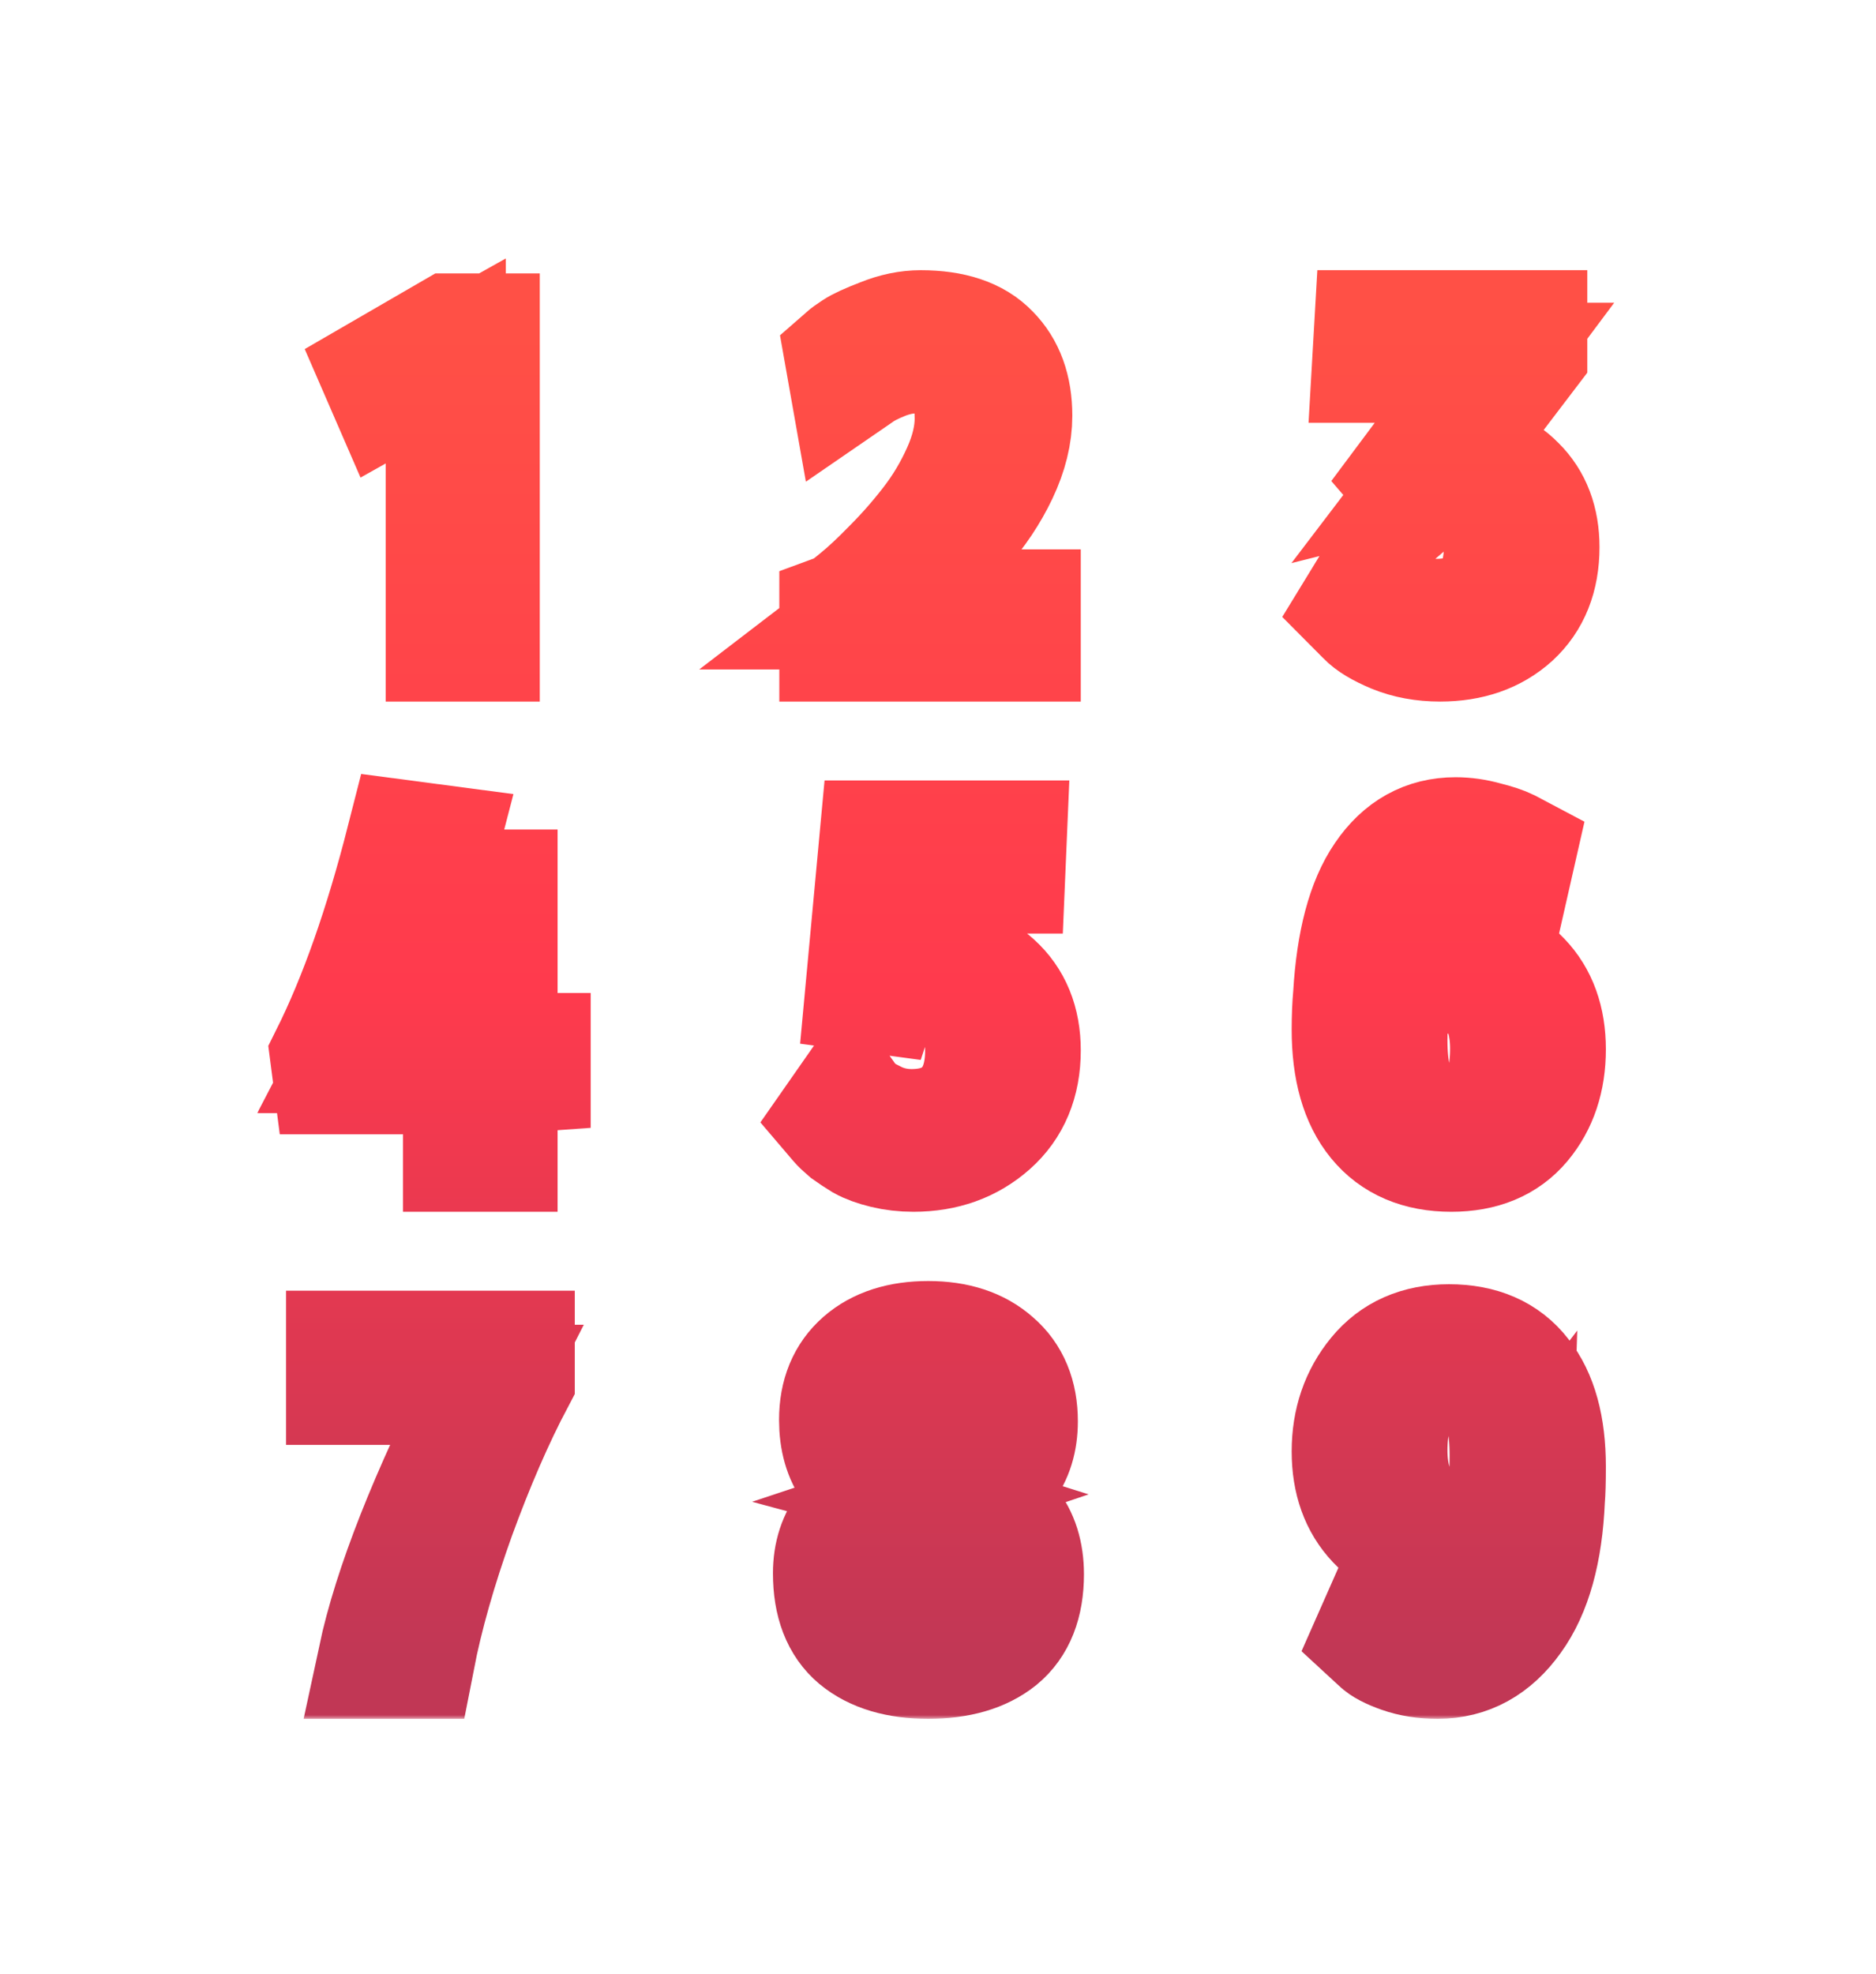
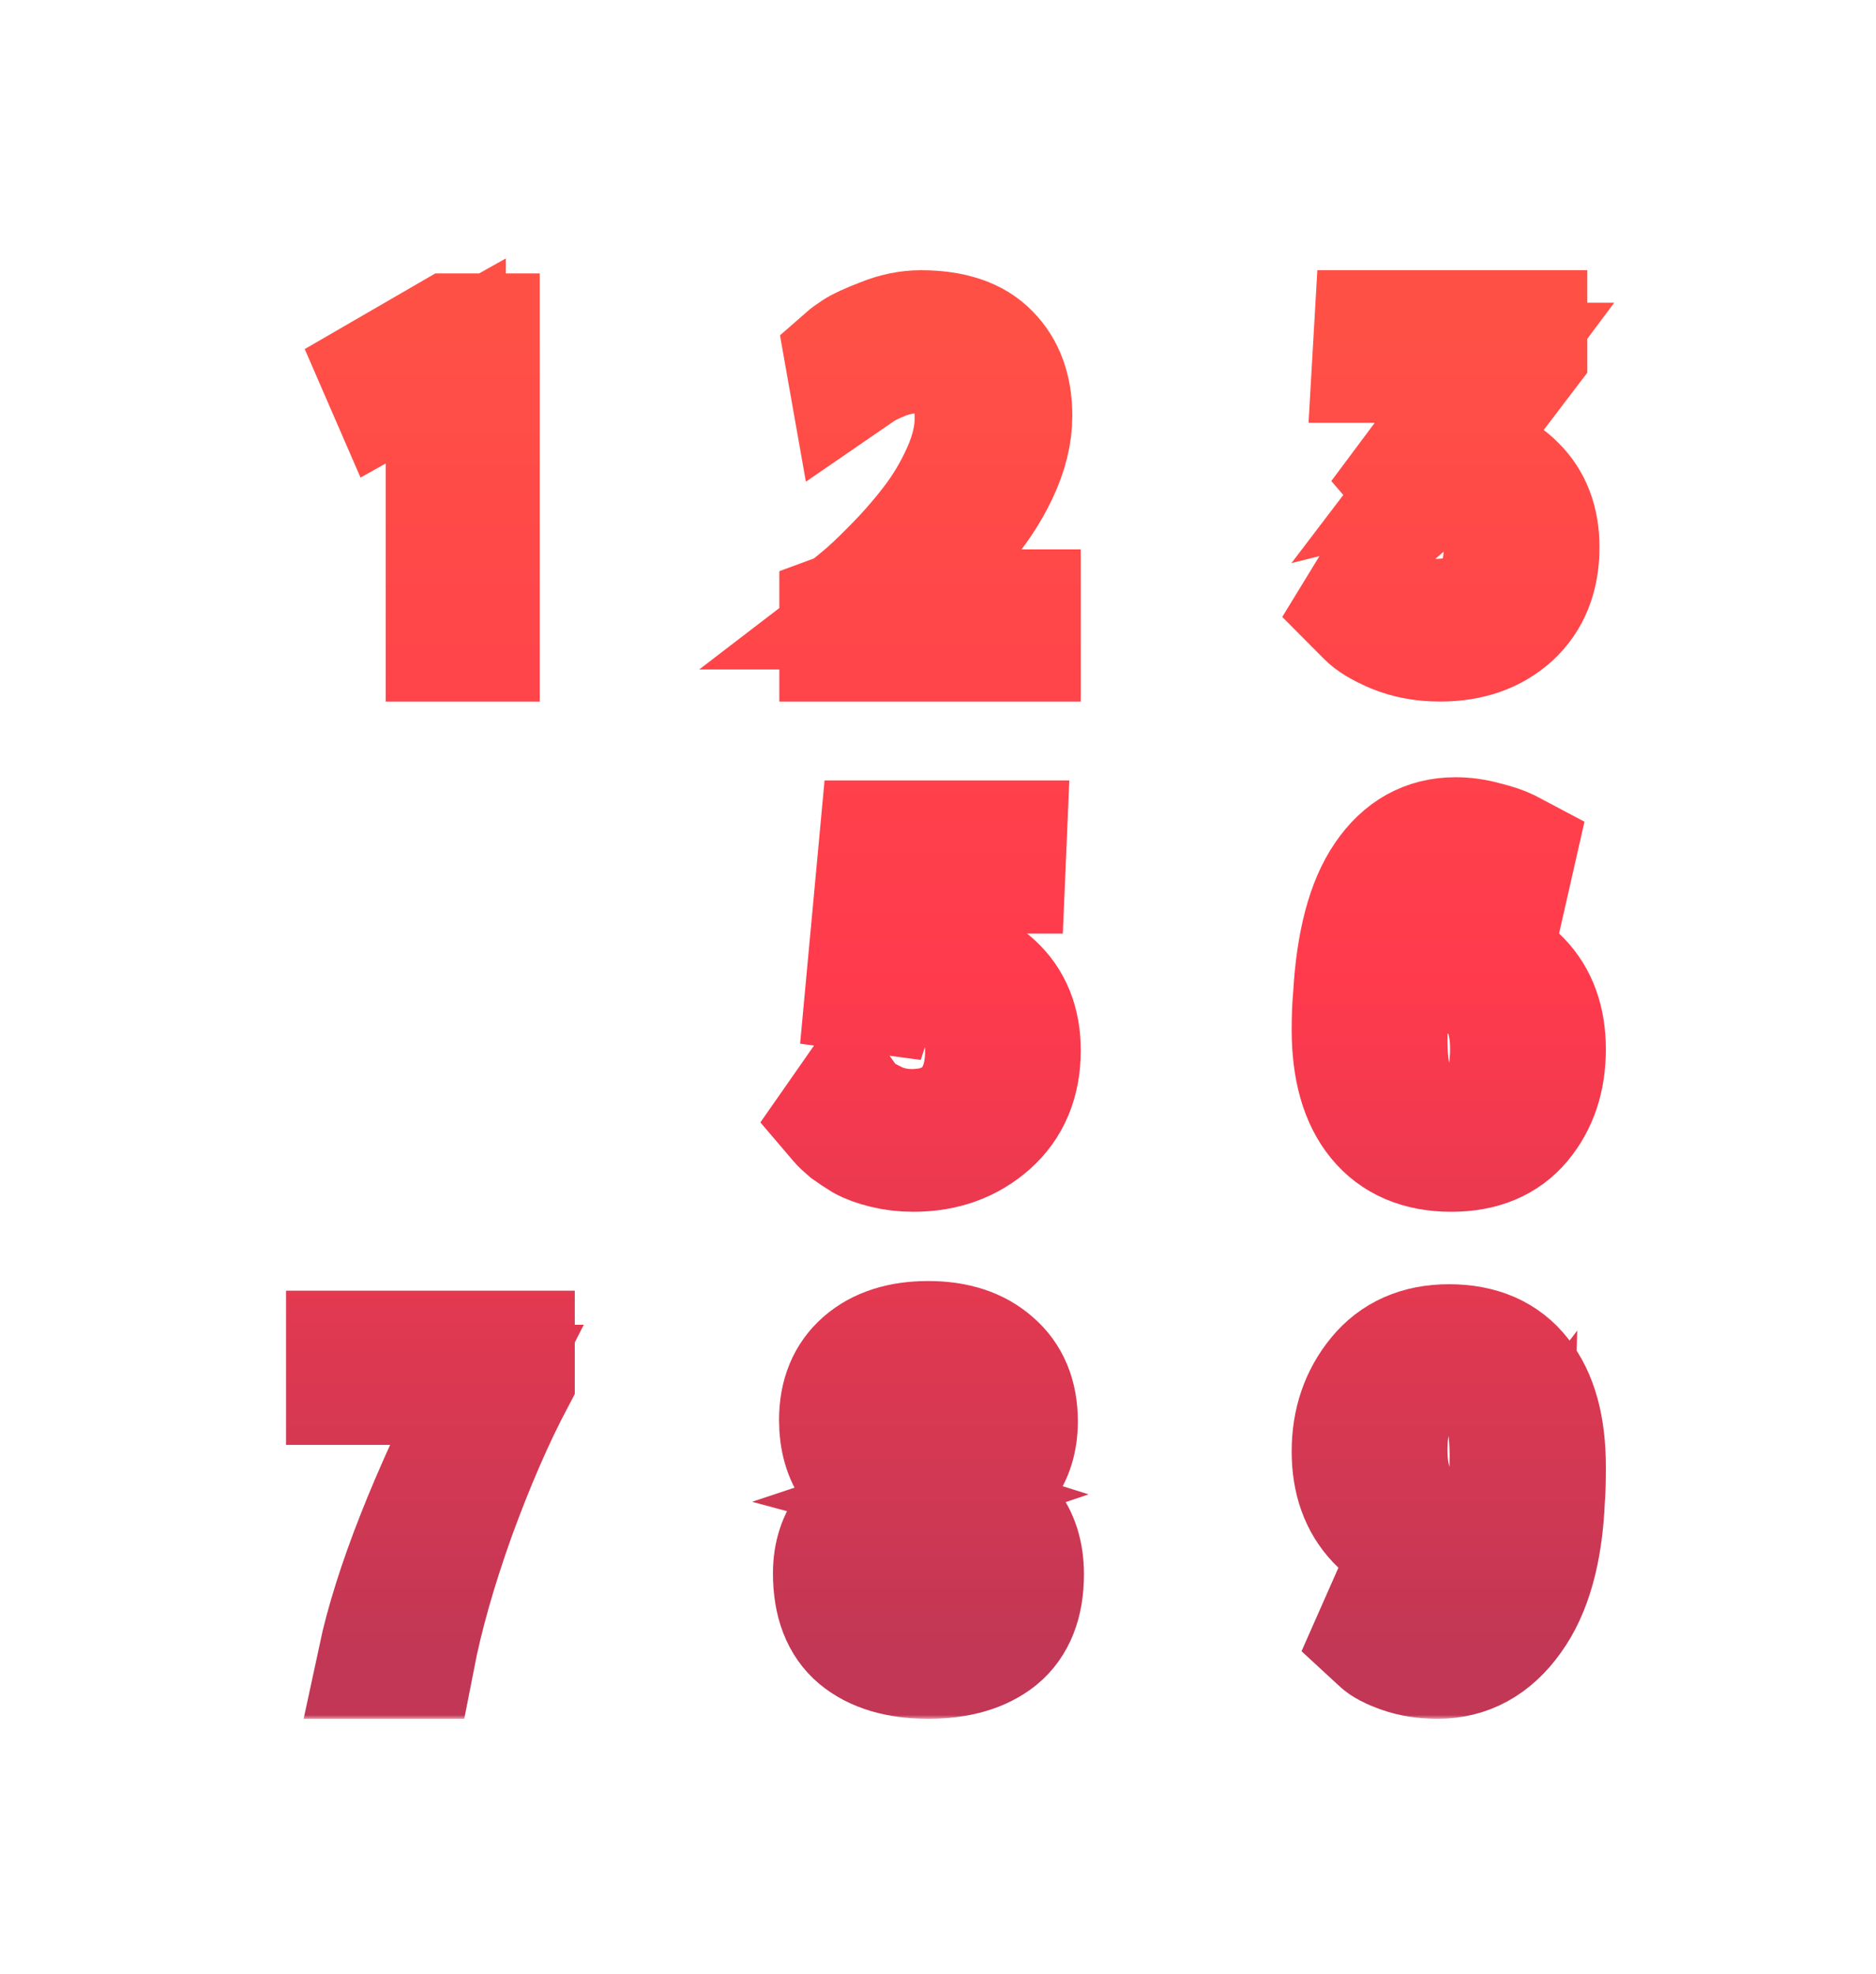
<svg xmlns="http://www.w3.org/2000/svg" width="250" height="263" viewBox="0 0 250 263" fill="none">
  <g filter="url(#filter0_f_126_1197)">
    <mask id="path-1-outside-1_126_1197" maskUnits="userSpaceOnUse" x="34" y="34" width="182" height="195" fill="black">
      <rect fill="white" x="34" y="34" width="182" height="195" />
      <path d="M60.158 44.428H63.932V85.471H59.403V48.09L51.855 52.321L50.785 49.858L60.158 44.428Z" />
      <path d="M136.026 81.192V85.471H111.853V81.695C112.313 81.527 113.168 80.919 114.421 79.87C115.715 78.821 117.239 77.395 118.993 75.591C120.788 73.787 122.479 71.857 124.065 69.801C125.693 67.704 127.071 65.396 128.198 62.879C129.325 60.362 129.889 57.992 129.889 55.768C129.889 52.789 129.284 50.608 128.073 49.223C126.904 47.797 124.879 47.084 121.998 47.084C120.621 47.084 119.18 47.377 117.677 47.965C116.216 48.552 115.089 49.139 114.296 49.727L113.106 50.545L112.605 47.713C112.939 47.419 113.398 47.084 113.983 46.706C114.609 46.286 115.799 45.741 117.552 45.07C119.306 44.357 121.017 44 122.687 44C126.862 44 129.931 45.028 131.893 47.084C133.897 49.097 134.899 51.866 134.899 55.39C134.899 57.824 134.273 60.362 133.02 63.005C131.768 65.648 130.098 68.144 128.01 70.494C125.965 72.843 124.065 74.857 122.312 76.535C120.558 78.171 118.721 79.723 116.801 81.192H136.026Z" />
      <path d="M189.286 65.615L187.662 63.73L199.155 48.336H182.853L183.103 44H203.528V46.953L192.285 61.719C192.784 61.594 193.347 61.531 193.971 61.531C197.302 61.531 199.988 62.578 202.029 64.673C204.111 66.725 205.152 69.469 205.152 72.904C205.152 76.8 203.923 79.879 201.467 82.141C199.01 84.361 195.824 85.471 191.91 85.471C189.661 85.471 187.621 85.094 185.789 84.34C183.998 83.586 182.749 82.832 182.041 82.078L180.979 81.01L182.478 78.559C182.728 78.852 183.082 79.229 183.54 79.69C184.04 80.109 185.06 80.675 186.601 81.387C188.141 82.099 189.745 82.455 191.41 82.455C194.367 82.455 196.595 81.638 198.094 80.004C199.634 78.371 200.405 76.004 200.405 72.904C200.405 70.139 199.759 68.003 198.468 66.495C197.219 64.987 195.366 64.233 192.909 64.233C192.285 64.233 191.66 64.359 191.035 64.61C190.452 64.819 190.015 65.029 189.724 65.238L189.286 65.615Z" />
      <path d="M54.128 111.978L58.415 112.545C56.095 121.523 52.45 130.773 47.48 140.297H61.708L62.764 118.523H66.306V140.297H70.717V142.814L66.306 143.129V153.449H61.708V143.129H44.311L44 140.737C47.811 133.102 51.187 123.515 54.128 111.978Z" />
      <path d="M134.153 111.978L133.966 116.377H119.545L118.484 128.63C119.94 128.085 121.439 127.813 122.979 127.813C126.891 127.813 130.033 128.902 132.405 131.08C134.819 133.258 136.026 136.212 136.026 139.94C136.026 144.087 134.653 147.375 131.906 149.805C129.159 152.234 125.767 153.449 121.73 153.449C120.398 153.449 119.129 153.303 117.922 153.009C116.715 152.716 115.737 152.36 114.988 151.941C114.239 151.48 113.573 151.041 112.99 150.622C112.449 150.161 112.054 149.784 111.804 149.491L111.429 149.051L113.052 146.726C113.261 147.019 113.573 147.375 113.989 147.794C114.405 148.171 115.342 148.716 116.798 149.428C118.255 150.098 119.816 150.433 121.48 150.433C124.519 150.433 126.912 149.533 128.66 147.731C130.408 145.888 131.282 143.312 131.282 140.003C131.282 137.07 130.491 134.745 128.909 133.028C127.328 131.31 125.226 130.452 122.604 130.452C121.314 130.452 120.169 130.661 119.17 131.08C118.213 131.457 117.568 131.834 117.235 132.211L117.173 132.4L115.3 132.148L117.173 111.978H134.153Z" />
      <path d="M193.159 129.713C189.819 129.713 187.146 131.237 185.142 134.285L185.204 134.348C184.996 135.391 184.891 136.811 184.891 138.606C184.891 146.665 187.731 150.694 193.41 150.694C196.124 150.694 198.108 149.692 199.36 147.687C200.613 145.642 201.24 142.99 201.24 139.734C201.24 136.727 200.571 134.306 199.235 132.469C197.899 130.632 195.874 129.713 193.159 129.713ZM201.991 113.68L201.365 116.436C199.152 115.1 196.813 114.432 194.349 114.432C188.253 114.432 185.017 119.964 184.641 131.028C187.146 128.44 190.174 127.145 193.723 127.145C197.523 127.145 200.509 128.293 202.68 130.59C204.893 132.886 206 135.955 206 139.796C206 143.721 204.914 146.978 202.743 149.566C200.571 152.155 197.46 153.449 193.41 153.449C189.151 153.449 185.873 152.051 183.576 149.253C181.279 146.456 180.131 142.427 180.131 137.166C180.131 135.496 180.194 133.972 180.319 132.594C180.736 125.538 182.135 120.277 184.515 116.812C186.896 113.304 190.048 111.551 193.974 111.551C195.268 111.551 196.584 111.739 197.92 112.114C199.256 112.448 200.258 112.782 200.926 113.116L201.991 113.68Z" />
      <path d="M68.597 179.957V183.745C65.857 188.923 63.222 194.985 60.69 201.931C58.199 208.876 56.394 215.233 55.273 221H50.354C52.388 211.486 57.182 199.321 64.737 184.503H46.12V179.957H68.597Z" />
      <path d="M116.632 189.366C116.632 191.053 116.882 192.508 117.382 193.732C117.882 194.955 118.549 195.862 119.383 196.452C120.216 197.043 120.967 197.464 121.633 197.717C122.342 197.971 123.05 198.139 123.759 198.224C124.426 198.181 125.072 198.034 125.697 197.781C126.364 197.528 127.114 197.127 127.948 196.579C128.781 195.988 129.448 195.081 129.948 193.858C130.49 192.635 130.761 191.18 130.761 189.493C130.761 184.009 128.406 181.268 123.696 181.268C118.987 181.268 116.632 183.967 116.632 189.366ZM131.386 209.549C131.386 207.819 131.095 206.343 130.511 205.12C129.927 203.854 129.156 202.927 128.198 202.336C127.281 201.746 126.447 201.324 125.697 201.071C124.989 200.818 124.259 200.649 123.509 200.565C122.8 200.649 122.092 200.818 121.383 201.071C120.716 201.324 119.925 201.746 119.008 202.336C118.132 202.927 117.403 203.833 116.819 205.057C116.278 206.28 116.007 207.756 116.007 209.485C116.007 215.432 118.57 218.406 123.696 218.406C128.823 218.406 131.386 215.454 131.386 209.549ZM135.638 189.366C135.638 194.301 133.095 197.612 128.01 199.299C133.637 200.818 136.45 204.297 136.45 209.738C136.45 213.577 135.325 216.424 133.074 218.279C130.824 220.093 127.698 221 123.696 221C119.695 221 116.569 220.072 114.319 218.216C112.11 216.36 111.005 213.492 111.005 209.612C111.005 204.635 113.756 201.218 119.258 199.362C114.298 197.802 111.818 194.406 111.818 189.176C111.818 185.886 112.881 183.314 115.006 181.458C117.132 179.602 120.029 178.674 123.696 178.674C127.364 178.674 130.261 179.623 132.387 181.521C134.554 183.377 135.638 185.992 135.638 189.366Z" />
      <path d="M192.971 203.589C195.226 203.589 197.022 203.026 198.358 201.898C199.736 200.729 200.613 199.518 200.989 198.266C201.114 197.138 201.177 195.698 201.177 193.944C201.177 189.894 200.53 186.867 199.235 184.863C197.982 182.859 195.936 181.857 193.097 181.857C190.382 181.857 188.336 182.943 186.958 185.114C185.58 187.285 184.891 189.978 184.891 193.193C184.891 196.241 185.559 198.746 186.896 200.708C188.274 202.629 190.299 203.589 192.971 203.589ZM183.075 217.994L184.265 215.301C184.432 215.51 184.703 215.781 185.079 216.115C185.455 216.407 186.248 216.825 187.459 217.368C188.712 217.869 190.028 218.119 191.406 218.119C194.329 218.119 196.688 216.783 198.484 214.111C200.279 211.397 201.26 207.326 201.427 201.898C199.256 204.737 196.249 206.157 192.408 206.157C188.65 206.157 185.664 204.988 183.451 202.65C181.237 200.312 180.131 197.222 180.131 193.381C180.131 189.456 181.279 186.095 183.576 183.298C185.873 180.5 189.046 179.101 193.097 179.101C197.314 179.101 200.509 180.5 202.68 183.298C204.893 186.095 206 190.124 206 195.385C206 197.389 205.958 198.85 205.875 199.769C205.582 206.658 204.121 211.919 201.49 215.551C198.901 219.184 195.602 221 191.593 221C189.798 221 188.19 220.749 186.77 220.248C185.351 219.747 184.39 219.246 183.889 218.745L183.075 217.994Z" />
    </mask>
    <path d="M60.158 44.428H63.932V85.471H59.403V48.09L51.855 52.321L50.785 49.858L60.158 44.428Z" stroke="url(#paint0_linear_126_1197)" stroke-width="16" mask="url(#path-1-outside-1_126_1197)" />
    <path d="M136.026 81.192V85.471H111.853V81.695C112.313 81.527 113.168 80.919 114.421 79.87C115.715 78.821 117.239 77.395 118.993 75.591C120.788 73.787 122.479 71.857 124.065 69.801C125.693 67.704 127.071 65.396 128.198 62.879C129.325 60.362 129.889 57.992 129.889 55.768C129.889 52.789 129.284 50.608 128.073 49.223C126.904 47.797 124.879 47.084 121.998 47.084C120.621 47.084 119.18 47.377 117.677 47.965C116.216 48.552 115.089 49.139 114.296 49.727L113.106 50.545L112.605 47.713C112.939 47.419 113.398 47.084 113.983 46.706C114.609 46.286 115.799 45.741 117.552 45.07C119.306 44.357 121.017 44 122.687 44C126.862 44 129.931 45.028 131.893 47.084C133.897 49.097 134.899 51.866 134.899 55.39C134.899 57.824 134.273 60.362 133.02 63.005C131.768 65.648 130.098 68.144 128.01 70.494C125.965 72.843 124.065 74.857 122.312 76.535C120.558 78.171 118.721 79.723 116.801 81.192H136.026Z" stroke="url(#paint1_linear_126_1197)" stroke-width="16" mask="url(#path-1-outside-1_126_1197)" />
    <path d="M189.286 65.615L187.662 63.73L199.155 48.336H182.853L183.103 44H203.528V46.953L192.285 61.719C192.784 61.594 193.347 61.531 193.971 61.531C197.302 61.531 199.988 62.578 202.029 64.673C204.111 66.725 205.152 69.469 205.152 72.904C205.152 76.8 203.923 79.879 201.467 82.141C199.01 84.361 195.824 85.471 191.91 85.471C189.661 85.471 187.621 85.094 185.789 84.34C183.998 83.586 182.749 82.832 182.041 82.078L180.979 81.01L182.478 78.559C182.728 78.852 183.082 79.229 183.54 79.69C184.04 80.109 185.06 80.675 186.601 81.387C188.141 82.099 189.745 82.455 191.41 82.455C194.367 82.455 196.595 81.638 198.094 80.004C199.634 78.371 200.405 76.004 200.405 72.904C200.405 70.139 199.759 68.003 198.468 66.495C197.219 64.987 195.366 64.233 192.909 64.233C192.285 64.233 191.66 64.359 191.035 64.61C190.452 64.819 190.015 65.029 189.724 65.238L189.286 65.615Z" stroke="url(#paint2_linear_126_1197)" stroke-width="16" mask="url(#path-1-outside-1_126_1197)" />
-     <path d="M54.128 111.978L58.415 112.545C56.095 121.523 52.45 130.773 47.48 140.297H61.708L62.764 118.523H66.306V140.297H70.717V142.814L66.306 143.129V153.449H61.708V143.129H44.311L44 140.737C47.811 133.102 51.187 123.515 54.128 111.978Z" stroke="url(#paint3_linear_126_1197)" stroke-width="16" mask="url(#path-1-outside-1_126_1197)" />
    <path d="M134.153 111.978L133.966 116.377H119.545L118.484 128.63C119.94 128.085 121.439 127.813 122.979 127.813C126.891 127.813 130.033 128.902 132.405 131.08C134.819 133.258 136.026 136.212 136.026 139.94C136.026 144.087 134.653 147.375 131.906 149.805C129.159 152.234 125.767 153.449 121.73 153.449C120.398 153.449 119.129 153.303 117.922 153.009C116.715 152.716 115.737 152.36 114.988 151.941C114.239 151.48 113.573 151.041 112.99 150.622C112.449 150.161 112.054 149.784 111.804 149.491L111.429 149.051L113.052 146.726C113.261 147.019 113.573 147.375 113.989 147.794C114.405 148.171 115.342 148.716 116.798 149.428C118.255 150.098 119.816 150.433 121.48 150.433C124.519 150.433 126.912 149.533 128.66 147.731C130.408 145.888 131.282 143.312 131.282 140.003C131.282 137.07 130.491 134.745 128.909 133.028C127.328 131.31 125.226 130.452 122.604 130.452C121.314 130.452 120.169 130.661 119.17 131.08C118.213 131.457 117.568 131.834 117.235 132.211L117.173 132.4L115.3 132.148L117.173 111.978H134.153Z" stroke="url(#paint4_linear_126_1197)" stroke-width="16" mask="url(#path-1-outside-1_126_1197)" />
    <path d="M193.159 129.713C189.819 129.713 187.146 131.237 185.142 134.285L185.204 134.348C184.996 135.391 184.891 136.811 184.891 138.606C184.891 146.665 187.731 150.694 193.41 150.694C196.124 150.694 198.108 149.692 199.36 147.687C200.613 145.642 201.24 142.99 201.24 139.734C201.24 136.727 200.571 134.306 199.235 132.469C197.899 130.632 195.874 129.713 193.159 129.713ZM201.991 113.68L201.365 116.436C199.152 115.1 196.813 114.432 194.349 114.432C188.253 114.432 185.017 119.964 184.641 131.028C187.146 128.44 190.174 127.145 193.723 127.145C197.523 127.145 200.509 128.293 202.68 130.59C204.893 132.886 206 135.955 206 139.796C206 143.721 204.914 146.978 202.743 149.566C200.571 152.155 197.46 153.449 193.41 153.449C189.151 153.449 185.873 152.051 183.576 149.253C181.279 146.456 180.131 142.427 180.131 137.166C180.131 135.496 180.194 133.972 180.319 132.594C180.736 125.538 182.135 120.277 184.515 116.812C186.896 113.304 190.048 111.551 193.974 111.551C195.268 111.551 196.584 111.739 197.92 112.114C199.256 112.448 200.258 112.782 200.926 113.116L201.991 113.68Z" stroke="url(#paint5_linear_126_1197)" stroke-width="16" mask="url(#path-1-outside-1_126_1197)" />
    <path d="M68.597 179.957V183.745C65.857 188.923 63.222 194.985 60.69 201.931C58.199 208.876 56.394 215.233 55.273 221H50.354C52.388 211.486 57.182 199.321 64.737 184.503H46.12V179.957H68.597Z" stroke="url(#paint6_linear_126_1197)" stroke-width="16" mask="url(#path-1-outside-1_126_1197)" />
    <path d="M116.632 189.366C116.632 191.053 116.882 192.508 117.382 193.732C117.882 194.955 118.549 195.862 119.383 196.452C120.216 197.043 120.967 197.464 121.633 197.717C122.342 197.971 123.05 198.139 123.759 198.224C124.426 198.181 125.072 198.034 125.697 197.781C126.364 197.528 127.114 197.127 127.948 196.579C128.781 195.988 129.448 195.081 129.948 193.858C130.49 192.635 130.761 191.18 130.761 189.493C130.761 184.009 128.406 181.268 123.696 181.268C118.987 181.268 116.632 183.967 116.632 189.366ZM131.386 209.549C131.386 207.819 131.095 206.343 130.511 205.12C129.927 203.854 129.156 202.927 128.198 202.336C127.281 201.746 126.447 201.324 125.697 201.071C124.989 200.818 124.259 200.649 123.509 200.565C122.8 200.649 122.092 200.818 121.383 201.071C120.716 201.324 119.925 201.746 119.008 202.336C118.132 202.927 117.403 203.833 116.819 205.057C116.278 206.28 116.007 207.756 116.007 209.485C116.007 215.432 118.57 218.406 123.696 218.406C128.823 218.406 131.386 215.454 131.386 209.549ZM135.638 189.366C135.638 194.301 133.095 197.612 128.01 199.299C133.637 200.818 136.45 204.297 136.45 209.738C136.45 213.577 135.325 216.424 133.074 218.279C130.824 220.093 127.698 221 123.696 221C119.695 221 116.569 220.072 114.319 218.216C112.11 216.36 111.005 213.492 111.005 209.612C111.005 204.635 113.756 201.218 119.258 199.362C114.298 197.802 111.818 194.406 111.818 189.176C111.818 185.886 112.881 183.314 115.006 181.458C117.132 179.602 120.029 178.674 123.696 178.674C127.364 178.674 130.261 179.623 132.387 181.521C134.554 183.377 135.638 185.992 135.638 189.366Z" stroke="url(#paint7_linear_126_1197)" stroke-width="16" mask="url(#path-1-outside-1_126_1197)" />
    <path d="M192.971 203.589C195.226 203.589 197.022 203.026 198.358 201.898C199.736 200.729 200.613 199.518 200.989 198.266C201.114 197.138 201.177 195.698 201.177 193.944C201.177 189.894 200.53 186.867 199.235 184.863C197.982 182.859 195.936 181.857 193.097 181.857C190.382 181.857 188.336 182.943 186.958 185.114C185.58 187.285 184.891 189.978 184.891 193.193C184.891 196.241 185.559 198.746 186.896 200.708C188.274 202.629 190.299 203.589 192.971 203.589ZM183.075 217.994L184.265 215.301C184.432 215.51 184.703 215.781 185.079 216.115C185.455 216.407 186.248 216.825 187.459 217.368C188.712 217.869 190.028 218.119 191.406 218.119C194.329 218.119 196.688 216.783 198.484 214.111C200.279 211.397 201.26 207.326 201.427 201.898C199.256 204.737 196.249 206.157 192.408 206.157C188.65 206.157 185.664 204.988 183.451 202.65C181.237 200.312 180.131 197.222 180.131 193.381C180.131 189.456 181.279 186.095 183.576 183.298C185.873 180.5 189.046 179.101 193.097 179.101C197.314 179.101 200.509 180.5 202.68 183.298C204.893 186.095 206 190.124 206 195.385C206 197.389 205.958 198.85 205.875 199.769C205.582 206.658 204.121 211.919 201.49 215.551C198.901 219.184 195.602 221 191.593 221C189.798 221 188.19 220.749 186.77 220.248C185.351 219.747 184.39 219.246 183.889 218.745L183.075 217.994Z" stroke="url(#paint8_linear_126_1197)" stroke-width="16" mask="url(#path-1-outside-1_126_1197)" />
  </g>
  <defs>
    <filter id="filter0_f_126_1197" x="0.279" y="0.436" width="248.834" height="262.564" filterUnits="userSpaceOnUse" color-interpolation-filters="sRGB">
      <feFlood flood-opacity="0" result="BackgroundImageFix" />
      <feBlend mode="normal" in="SourceGraphic" in2="BackgroundImageFix" result="shape" />
      <feGaussianBlur stdDeviation="17" result="effect1_foregroundBlur_126_1197" />
    </filter>
    <linearGradient id="paint0_linear_126_1197" x1="125" y1="44" x2="125" y2="221" gradientUnits="userSpaceOnUse">
      <stop stop-color="#FF5046" />
      <stop offset="0.495" stop-color="#FF3A4D" />
      <stop offset="1" stop-color="#C13755" />
    </linearGradient>
    <linearGradient id="paint1_linear_126_1197" x1="125" y1="44" x2="125" y2="221" gradientUnits="userSpaceOnUse">
      <stop stop-color="#FF5046" />
      <stop offset="0.495" stop-color="#FF3A4D" />
      <stop offset="1" stop-color="#C13755" />
    </linearGradient>
    <linearGradient id="paint2_linear_126_1197" x1="125" y1="44" x2="125" y2="221" gradientUnits="userSpaceOnUse">
      <stop stop-color="#FF5046" />
      <stop offset="0.495" stop-color="#FF3A4D" />
      <stop offset="1" stop-color="#C13755" />
    </linearGradient>
    <linearGradient id="paint3_linear_126_1197" x1="125" y1="44" x2="125" y2="221" gradientUnits="userSpaceOnUse">
      <stop stop-color="#FF5046" />
      <stop offset="0.495" stop-color="#FF3A4D" />
      <stop offset="1" stop-color="#C13755" />
    </linearGradient>
    <linearGradient id="paint4_linear_126_1197" x1="125" y1="44" x2="125" y2="221" gradientUnits="userSpaceOnUse">
      <stop stop-color="#FF5046" />
      <stop offset="0.495" stop-color="#FF3A4D" />
      <stop offset="1" stop-color="#C13755" />
    </linearGradient>
    <linearGradient id="paint5_linear_126_1197" x1="125" y1="44" x2="125" y2="221" gradientUnits="userSpaceOnUse">
      <stop stop-color="#FF5046" />
      <stop offset="0.495" stop-color="#FF3A4D" />
      <stop offset="1" stop-color="#C13755" />
    </linearGradient>
    <linearGradient id="paint6_linear_126_1197" x1="125" y1="44" x2="125" y2="221" gradientUnits="userSpaceOnUse">
      <stop stop-color="#FF5046" />
      <stop offset="0.495" stop-color="#FF3A4D" />
      <stop offset="1" stop-color="#C13755" />
    </linearGradient>
    <linearGradient id="paint7_linear_126_1197" x1="125" y1="44" x2="125" y2="221" gradientUnits="userSpaceOnUse">
      <stop stop-color="#FF5046" />
      <stop offset="0.495" stop-color="#FF3A4D" />
      <stop offset="1" stop-color="#C13755" />
    </linearGradient>
    <linearGradient id="paint8_linear_126_1197" x1="125" y1="44" x2="125" y2="221" gradientUnits="userSpaceOnUse">
      <stop stop-color="#FF5046" />
      <stop offset="0.495" stop-color="#FF3A4D" />
      <stop offset="1" stop-color="#C13755" />
    </linearGradient>
  </defs>
</svg>